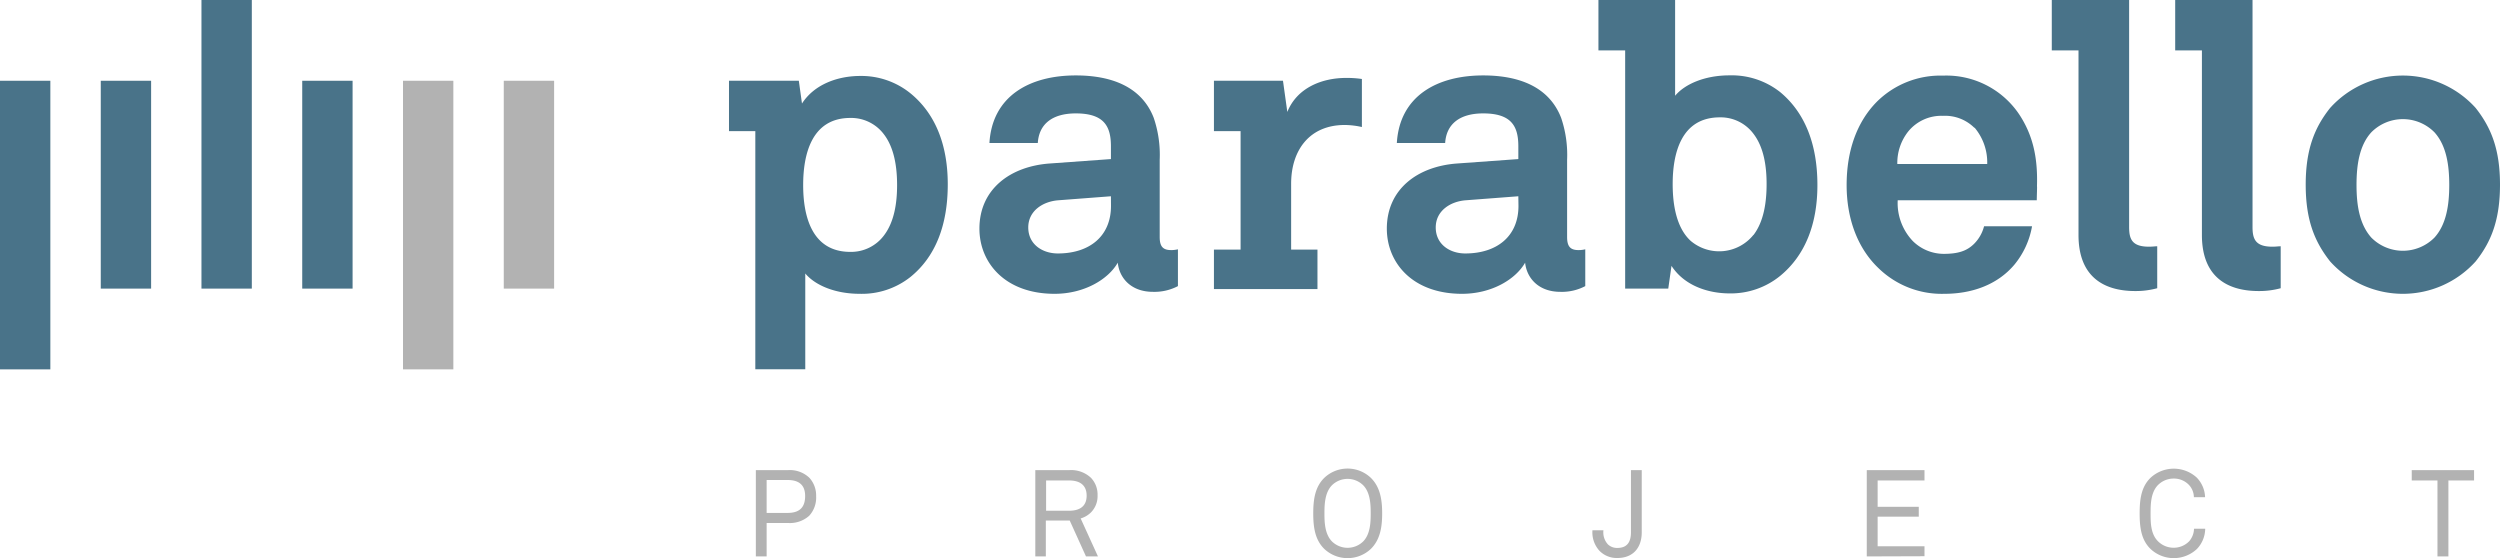
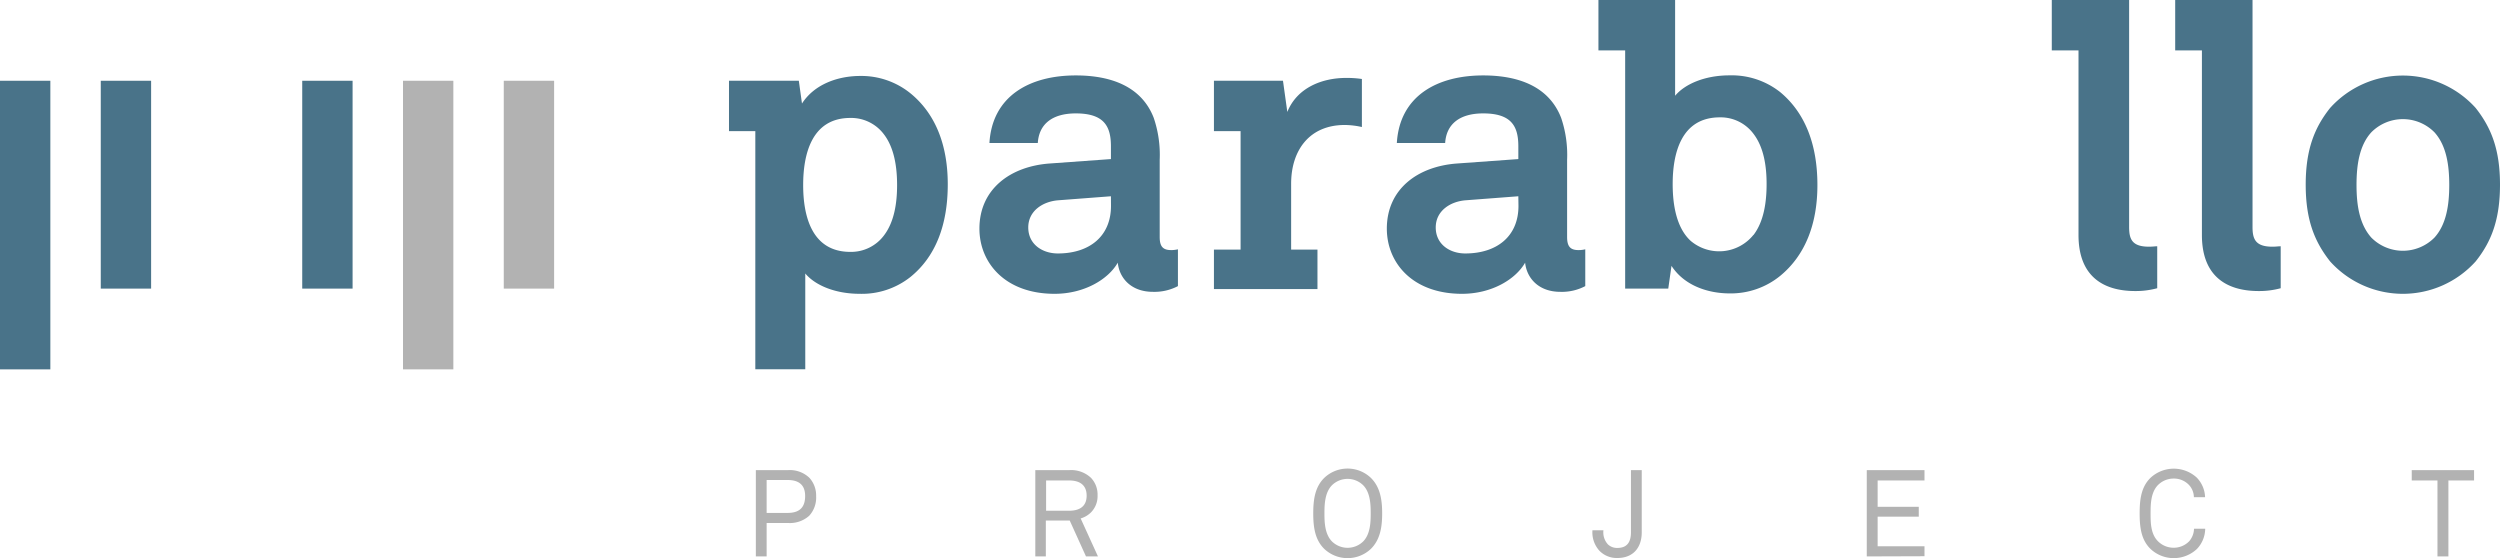
<svg xmlns="http://www.w3.org/2000/svg" viewBox="0 0 379.84 84.8">
  <defs>
    <style>.cls-1{fill:#b2b2b2;}.cls-2{fill:#497389;}</style>
  </defs>
  <title>Element 17</title>
  <g id="Ebene_2" data-name="Ebene 2">
    <g id="Parabello">
      <rect class="cls-1" x="76.54" y="12.27" width="7.65" height="31.58" />
      <rect class="cls-1" x="61.23" y="12.27" width="7.65" height="43.85" />
      <path class="cls-1" d="M122.94,78.37a4.4,4.4,0,0,1-3.22,1.09h-3.24v5.08h-1.64V71.43h4.86A4.31,4.31,0,0,1,123,72.62a4,4,0,0,1,1,2.77A4.08,4.08,0,0,1,122.94,78.37Zm-3.28-5.44h-3.18v5h3.2c1.76,0,2.65-.81,2.65-2.57S121.29,72.93,119.66,72.93Z" />
      <path class="cls-1" d="M165,84.54l-2.47-5.45h-3.63v5.45H157.3V71.43h5.14a4.4,4.4,0,0,1,3.32,1.17,3.69,3.69,0,0,1,1,2.66,3.51,3.51,0,0,1-1,2.59,3.7,3.7,0,0,1-1.57.92l2.63,5.77ZM162.44,73h-3.5v4.6h3.5c1.55,0,2.66-.63,2.66-2.29S164,73,162.44,73Z" />
      <path class="cls-1" d="M208.28,83.4a5.16,5.16,0,0,1-7.07,0c-1.42-1.39-1.68-3.31-1.68-5.4s.26-4,1.68-5.4a5.14,5.14,0,0,1,7.07,0C209.7,74,210,75.91,210,78S209.7,82,208.28,83.4Zm-1.15-9.66a3.39,3.39,0,0,0-4.77,0c-1.07,1.11-1.13,2.89-1.13,4.26s.06,3.14,1.13,4.25a3.39,3.39,0,0,0,4.77,0c1.07-1.11,1.13-2.88,1.13-4.25S208.2,74.85,207.13,73.74Z" />
      <path class="cls-1" d="M245.74,84.78A3.66,3.66,0,0,1,243,83.67a4.16,4.16,0,0,1-1.05-3.1h1.67a2.69,2.69,0,0,0,.68,2.14,2,2,0,0,0,1.44.54c1.5,0,2.06-.92,2.06-2.37V71.43h1.64v9.45C249.44,83.23,248.11,84.78,245.74,84.78Z" />
      <path class="cls-1" d="M283.63,84.54V71.43h8.77V73h-7.12v4h6.25V78.5h-6.25V83h7.12v1.51Z" />
      <path class="cls-1" d="M333.8,83.4a5.15,5.15,0,0,1-7.06,0c-1.43-1.39-1.65-3.31-1.65-5.4s.22-4,1.65-5.4a5.18,5.18,0,0,1,7-.06,4.45,4.45,0,0,1,1.29,3h-1.7a2.78,2.78,0,0,0-.72-1.83,3.14,3.14,0,0,0-2.36-1,3.36,3.36,0,0,0-2.39,1c-1.07,1.11-1.11,2.89-1.11,4.26s0,3.14,1.11,4.25a3.33,3.33,0,0,0,2.39,1,3.26,3.26,0,0,0,2.38-1,3,3,0,0,0,.72-1.89h1.7A4.53,4.53,0,0,1,333.8,83.4Z" />
      <path class="cls-1" d="M372,73V84.54h-1.66V73h-3.91V71.43h9.47V73Z" />
      <rect class="cls-2" x="45.92" y="12.27" width="7.65" height="31.58" />
-       <rect class="cls-2" x="30.61" width="7.65" height="43.85" />
      <rect class="cls-2" x="15.31" y="12.27" width="7.65" height="31.58" />
      <rect class="cls-2" y="12.27" width="7.65" height="43.85" />
      <path class="cls-2" d="M175.17,44.34c-3.28,0-5.1-2.06-5.34-4.43-1.46,2.55-5.11,4.73-9.6,4.73-7.53,0-11.42-4.73-11.42-9.9,0-6,4.68-9.47,10.69-9.9l9.29-.67V22.23c0-3-1-5-5.34-5-3.52,0-5.59,1.58-5.77,4.5h-7.35c.42-7.11,6.07-10.27,13.12-10.27,5.4,0,10,1.7,11.84,6.44a17.45,17.45,0,0,1,.91,6.38V36c0,1.46.49,2,1.77,2a4.7,4.7,0,0,0,1-.12v5.59A7.67,7.67,0,0,1,175.17,44.34Zm-6.38-14.52-8,.61c-2.31.18-4.56,1.58-4.56,4.13s2.13,3.95,4.5,3.95c4.73,0,8.07-2.55,8.07-7.23Z" />
      <path class="cls-2" d="M237.07,44.34c-3.28,0-5.1-2.06-5.35-4.43-1.46,2.55-5.1,4.73-9.59,4.73-7.54,0-11.42-4.73-11.42-9.9,0-6,4.67-9.47,10.69-9.9l9.29-.67V22.23c0-3-1-5-5.34-5-3.53,0-5.59,1.58-5.78,4.5h-7.34c.42-7.11,6.07-10.27,13.12-10.27,5.4,0,10,1.7,11.84,6.44a17.45,17.45,0,0,1,.91,6.38V36c0,1.46.49,2,1.76,2a4.57,4.57,0,0,0,1-.12v5.59A7.61,7.61,0,0,1,237.07,44.34Zm-6.38-14.52-8,.61c-2.31.18-4.55,1.58-4.55,4.13s2.12,3.95,4.49,3.95c4.74,0,8.08-2.55,8.08-7.23Z" />
-       <path class="cls-2" d="M309.46,30.43H288.33a8.38,8.38,0,0,0,2.3,6.2,6.7,6.7,0,0,0,4.68,1.94c2.19,0,3.52-.43,4.62-1.52a5.8,5.8,0,0,0,1.52-2.67h7.29a12.56,12.56,0,0,1-2.68,5.83c-2.67,3.16-6.62,4.43-10.63,4.43a13.77,13.77,0,0,1-10-3.88c-3.16-3-4.86-7.47-4.86-12.64s1.52-9.53,4.56-12.63a13.7,13.7,0,0,1,10.08-4,13.33,13.33,0,0,1,11.54,5.83c2.31,3.46,2.86,7.05,2.74,11C309.53,28.31,309.46,29.76,309.46,30.43Zm-9.47-11a6.32,6.32,0,0,0-4.8-1.83A6.48,6.48,0,0,0,289.91,20a7.71,7.71,0,0,0-1.64,4.92h13.66A8.21,8.21,0,0,0,300,19.38Z" />
      <path class="cls-2" d="M376.14,39.72a14.88,14.88,0,0,1-22.11,0c-2.37-3-3.71-6.31-3.71-11.66s1.34-8.68,3.71-11.66a14.88,14.88,0,0,1,22.11,0c2.37,3,3.7,6.32,3.7,11.66S378.51,36.75,376.14,39.72ZM369.88,20.1a6.75,6.75,0,0,0-9.59,0c-1.83,2-2.25,5-2.25,8s.42,5.95,2.25,8a6.75,6.75,0,0,0,9.59,0c1.82-2,2.25-5,2.25-8S371.7,22.11,369.88,20.1Z" />
      <path class="cls-2" d="M138.37,14.21a11.87,11.87,0,0,0-7.65-2.67c-3.46,0-7,1.28-8.87,4.19l-.48-3.46H110.76v7.65h4V56.1h7.59V41.55c1.46,1.76,4.49,3.09,8.26,3.09a11.87,11.87,0,0,0,7.71-2.55C142.14,39,144,34.2,144,28,144,22.05,142.14,17.31,138.37,14.21ZM134.3,35.78a6.24,6.24,0,0,1-5.1,2.49c-5.95,0-7.17-5.59-7.17-10.15s1.22-10.2,7.17-10.2a6.22,6.22,0,0,1,5.1,2.49c1.58,2.06,2,5,2,7.71S135.88,33.71,134.3,35.78Z" />
      <path class="cls-2" d="M270.48,14a11.87,11.87,0,0,0-7.71-2.55c-3.77,0-6.8,1.34-8.26,3.1V0H242.86V7.66h4.06V43.85h6.55l.49-3.46c1.88,2.92,5.41,4.19,8.87,4.19a11.87,11.87,0,0,0,7.65-2.67c3.77-3.1,5.65-7.83,5.65-13.79C276.13,21.93,274.25,17.13,270.48,14Zm-4.07,21.69a6.69,6.69,0,0,1-9.53.91c-2.19-2-2.74-5.53-2.74-8.63,0-4.55,1.22-10.14,7.17-10.14a6.22,6.22,0,0,1,5.1,2.49c1.58,2.06,2,4.92,2,7.65S268,33.65,266.41,35.72Z" />
      <path class="cls-2" d="M345.24,37.48c-2.61,0-3-1.22-3-3V0H330.49V7.66h4.06V35.72c0,6,3.46,8.5,8.63,8.5a12.4,12.4,0,0,0,3.34-.43V37.42C346.09,37.42,345.91,37.48,345.24,37.48Z" />
      <path class="cls-2" d="M326.49,37.48c-2.62,0-3-1.22-3-3V0H311.74V7.66h4.06V35.72c0,6,3.46,8.5,8.62,8.5a12.35,12.35,0,0,0,3.34-.43V37.42C327.34,37.42,327.15,37.48,326.49,37.48Z" />
      <path class="cls-2" d="M204.52,11.84c-3.7,0-7.47,1.52-8.93,5.17l-.66-4.74H184.44v7.65h4.05v18h-4.05v6h15.73v-6h-4v-10c0-5.1,2.79-8.93,8.14-8.93a12.24,12.24,0,0,1,2.61.31V12A15.78,15.78,0,0,0,204.52,11.84Z" />
    </g>
  </g>
</svg>